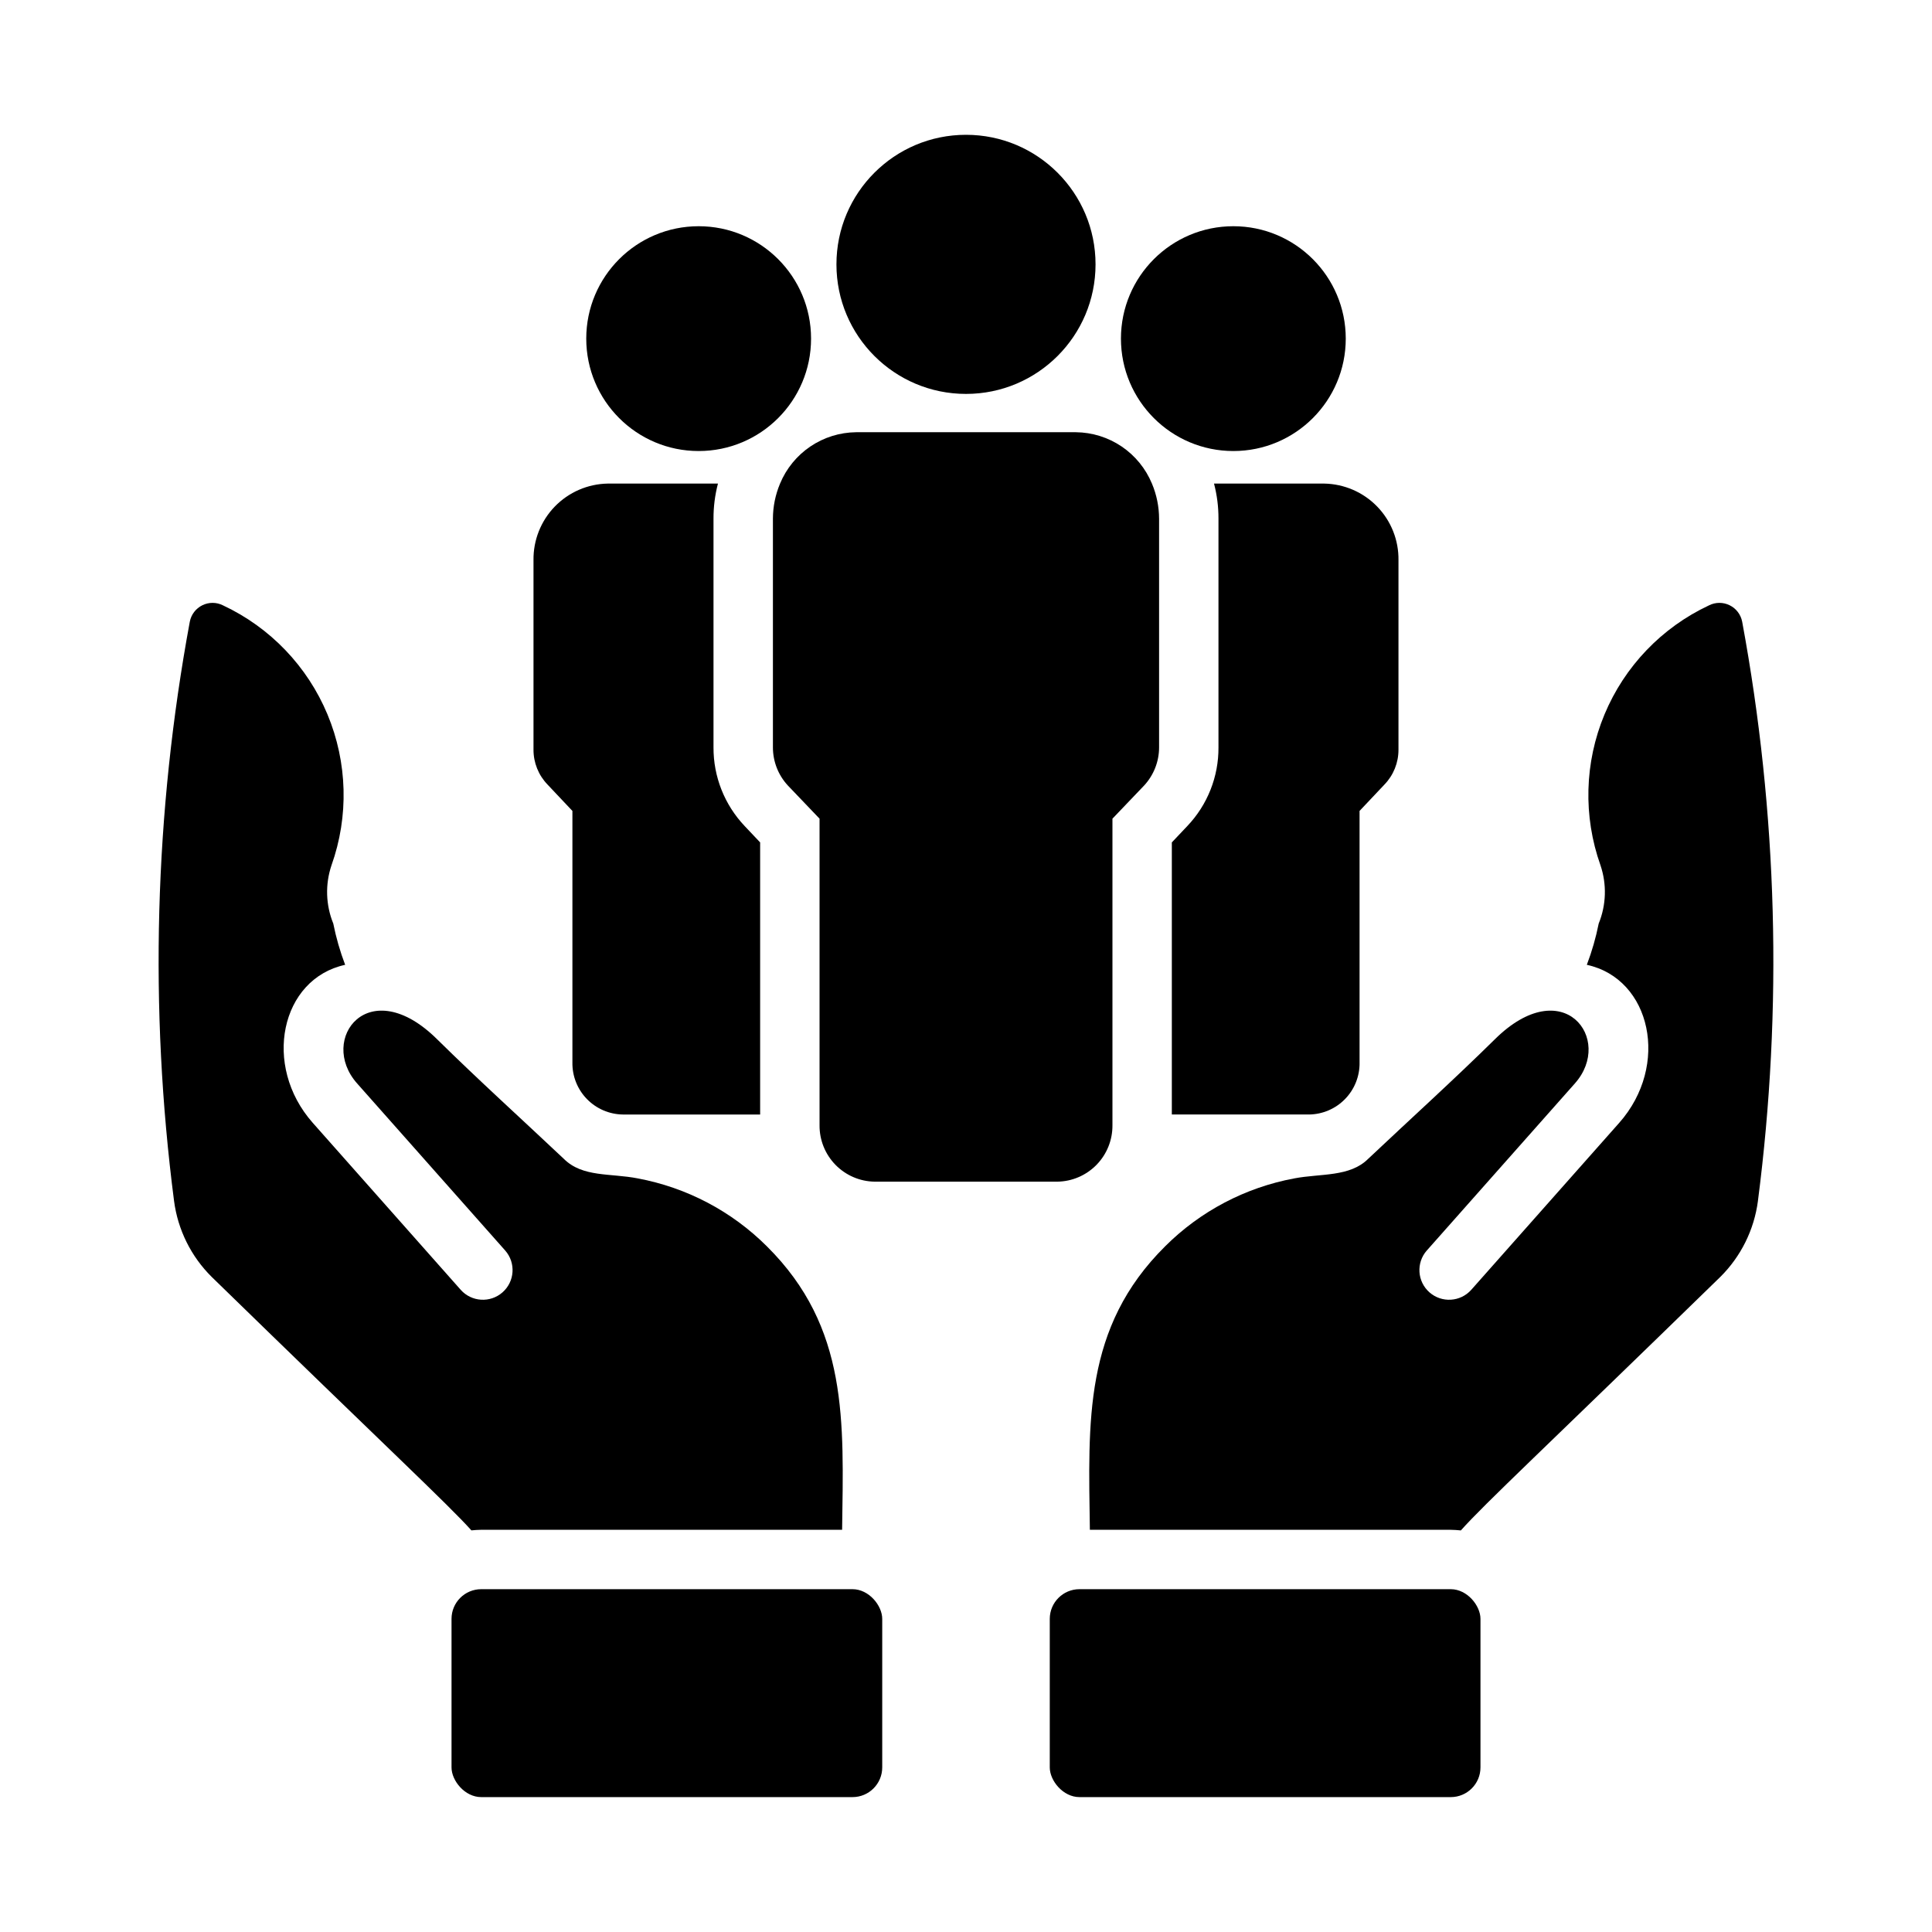
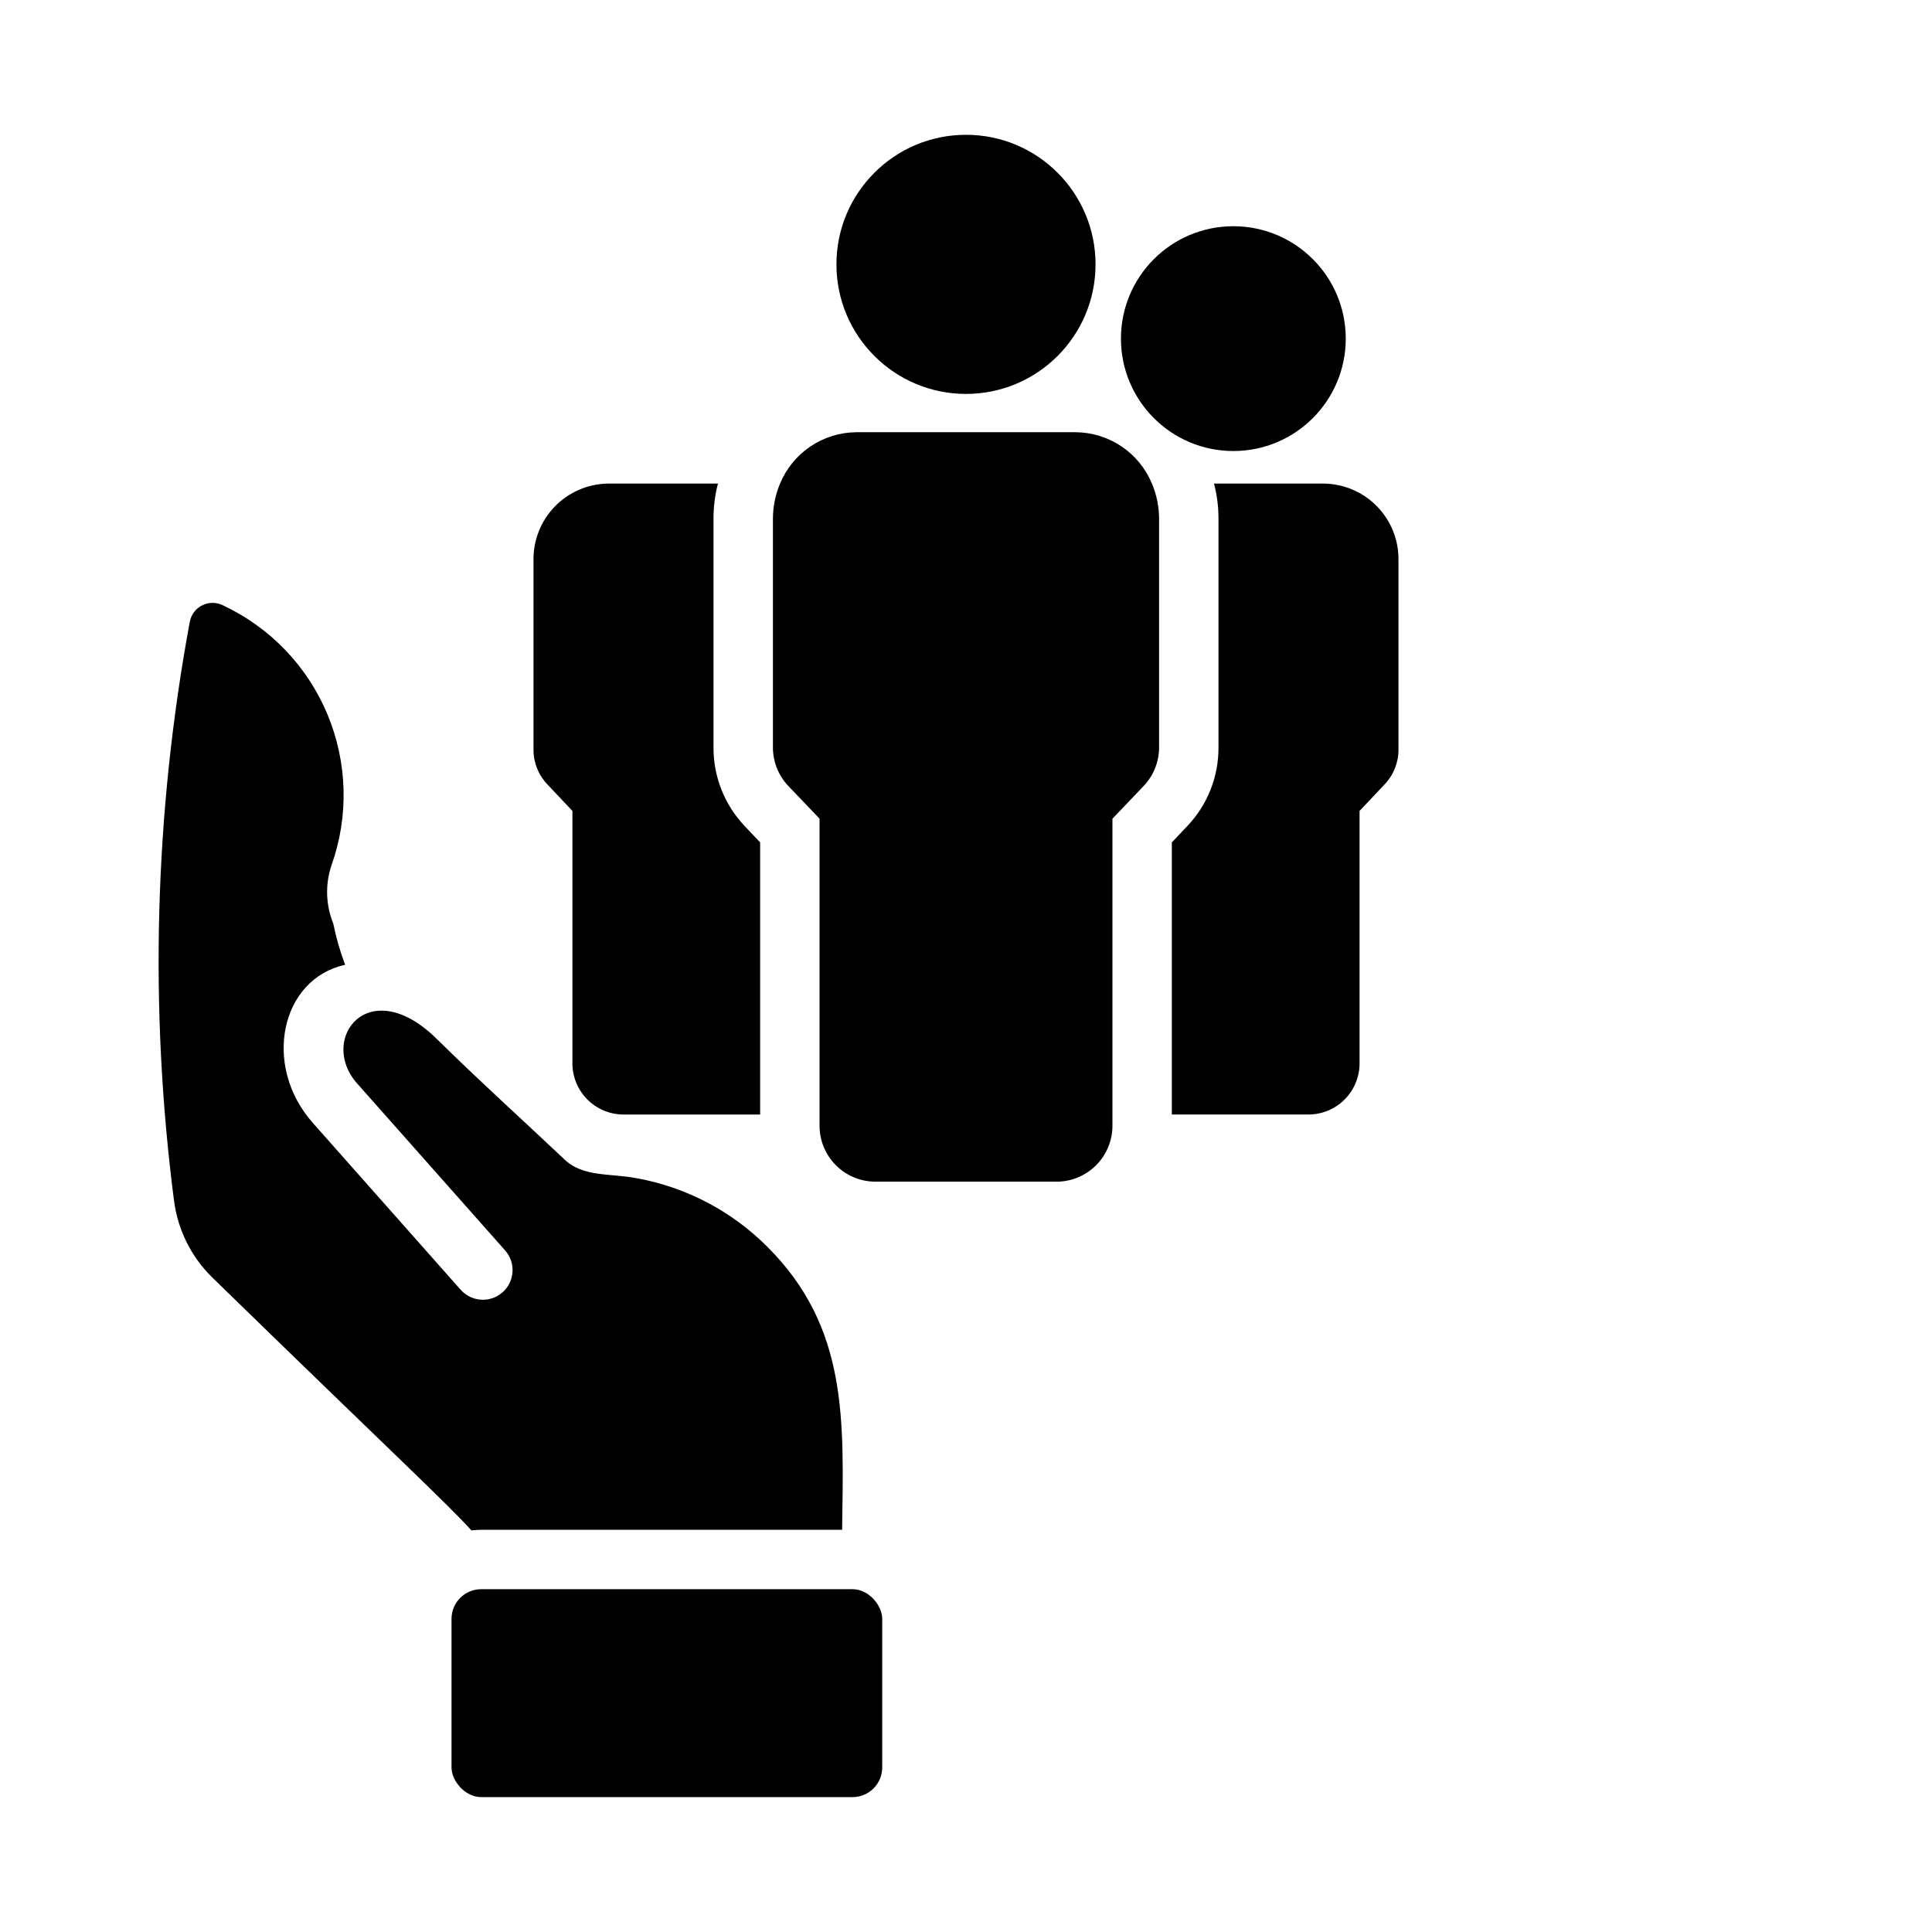
<svg xmlns="http://www.w3.org/2000/svg" fill="#000000" width="800px" height="800px" version="1.1" viewBox="144 144 512 512">
  <g>
    <path d="m434.33 214.06c0 18.961-15.371 34.332-34.332 34.332s-34.332-15.371-34.332-34.332c0-18.965 15.371-34.336 34.332-34.336s34.332 15.371 34.332 34.336" />
    <path d="m451.17 281.45v60.613c0 3.734-1.406 7.332-3.938 10.078l-8.422 8.816v81.238c0.035 3.91-1.473 7.676-4.203 10.477-2.727 2.805-6.453 4.414-10.359 4.481h-48.492c-3.91-0.066-7.637-1.676-10.363-4.481-2.727-2.801-4.238-6.566-4.203-10.477v-81.238l-8.422-8.816c-2.531-2.746-3.938-6.344-3.934-10.078v-60.613c0.008-3.191 0.652-6.348 1.887-9.289 1.656-3.992 4.449-7.414 8.031-9.836 3.582-2.422 7.797-3.734 12.121-3.781h58.254c4.324 0.047 8.539 1.359 12.121 3.781 3.582 2.422 6.375 5.844 8.031 9.836 1.238 2.941 1.879 6.098 1.891 9.289z" />
    <path d="m500.64 233.74c0 16.449-13.34 29.789-29.789 29.789-16.453 0-29.789-13.34-29.789-29.789 0-16.453 13.336-29.789 29.789-29.789 16.449 0 29.789 13.336 29.789 29.789" />
-     <path d="m358.94 233.74c0 16.449-13.336 29.789-29.789 29.789-16.449 0-29.789-13.34-29.789-29.789 0-16.453 13.34-29.789 29.789-29.789 16.453 0 29.789 13.336 29.789 29.789" />
    <path d="m514.61 292.46v50.227c0.008 3.43-1.316 6.734-3.699 9.207l-6.613 7.008v66.676h0.004c0.055 3.602-1.324 7.082-3.836 9.664-2.508 2.586-5.945 4.066-9.547 4.113h-36.371v-72.109l4.094-4.328c5.356-5.621 8.32-13.102 8.266-20.863v-60.613c0.012-3.133-0.387-6.258-1.18-9.289h29.207-0.004c5.301 0.094 10.348 2.281 14.039 6.09 3.688 3.805 5.719 8.918 5.641 14.219z" />
    <path d="m341.35 362.92 4.094 4.328v72.109h-36.367c-3.606-0.047-7.039-1.527-9.551-4.113-2.512-2.582-3.891-6.062-3.832-9.664v-66.676l-6.613-7.008c-2.379-2.473-3.707-5.773-3.699-9.207v-50.227c-0.074-5.301 1.953-10.414 5.641-14.219 3.691-3.809 8.738-5.996 14.039-6.09h29.207-0.004c-0.793 3.031-1.191 6.156-1.18 9.289v60.613c-0.039 7.762 2.922 15.234 8.266 20.863z" />
    <path d="m271.53 565.15h98.398c4.348 0 7.871 4.348 7.871 7.871v39.359c0 4.348-3.523 7.871-7.871 7.871h-98.398c-4.348 0-7.871-4.348-7.871-7.871v-39.359c0-4.348 3.523-7.871 7.871-7.871z" />
    <path d="m367.17 549.41h-95.645c-0.867 0-1.73 0.078-2.598 0.156-6.297-7.008-22.355-21.883-68.801-67.148-5.481-5.418-9-12.512-10-20.152-6.609-51.074-5.203-102.86 4.172-153.5 0.359-1.898 1.594-3.516 3.328-4.367 1.734-0.852 3.769-0.84 5.492 0.039 12.492 5.856 22.355 16.156 27.668 28.891 5.309 12.734 5.691 26.988 1.062 39.988-1.699 5.031-1.531 10.508 0.473 15.43 0.746 3.727 1.797 7.387 3.148 10.941-17.082 3.699-22.043 26.688-8.582 41.879l39.203 44.242c2.875 3.234 7.828 3.539 11.078 0.68s3.578-7.809 0.73-11.07l-39.281-44.32c-10.391-11.73 3.148-29.598 21.254-11.652 10.941 10.785 22.355 21.098 33.535 31.645 4.961 4.961 12.359 3.777 19.602 5.195v0.004c12.973 2.414 24.91 8.699 34.246 18.023 21.645 21.492 20.309 46.289 19.914 75.102z" />
-     <path d="m430.07 565.15h98.398c4.348 0 7.871 4.348 7.871 7.871v39.359c0 4.348-3.523 7.871-7.871 7.871h-98.398c-4.348 0-7.871-4.348-7.871-7.871v-39.359c0-4.348 3.523-7.871 7.871-7.871z" />
-     <path d="m609.87 462.27c-1 7.641-4.519 14.734-9.996 20.152-46.445 45.266-62.504 60.141-68.723 67.148h-0.078c-0.867-0.078-1.73-0.156-2.598-0.156h-95.648c-0.395-28.812-1.73-53.609 19.918-75.098v-0.004c9.332-9.324 21.27-15.609 34.242-18.023 7.008-1.34 14.719-0.316 19.602-5.195 11.18-10.547 22.594-20.859 33.535-31.645 18.105-17.949 31.645-0.078 21.254 11.652l-39.281 44.32v-0.004c-2.844 3.262-2.519 8.211 0.73 11.07s8.203 2.555 11.078-0.68l39.203-44.242c13.461-15.191 8.5-38.18-8.582-41.879 1.352-3.555 2.406-7.215 3.148-10.941 2.004-4.922 2.172-10.398 0.473-15.43-4.625-13-4.246-27.254 1.066-39.988s15.176-23.035 27.668-28.891c1.723-0.879 3.754-0.891 5.488-0.039 1.734 0.852 2.969 2.469 3.328 4.367 9.375 50.641 10.781 102.43 4.172 153.5z" />
  </g>
</svg>